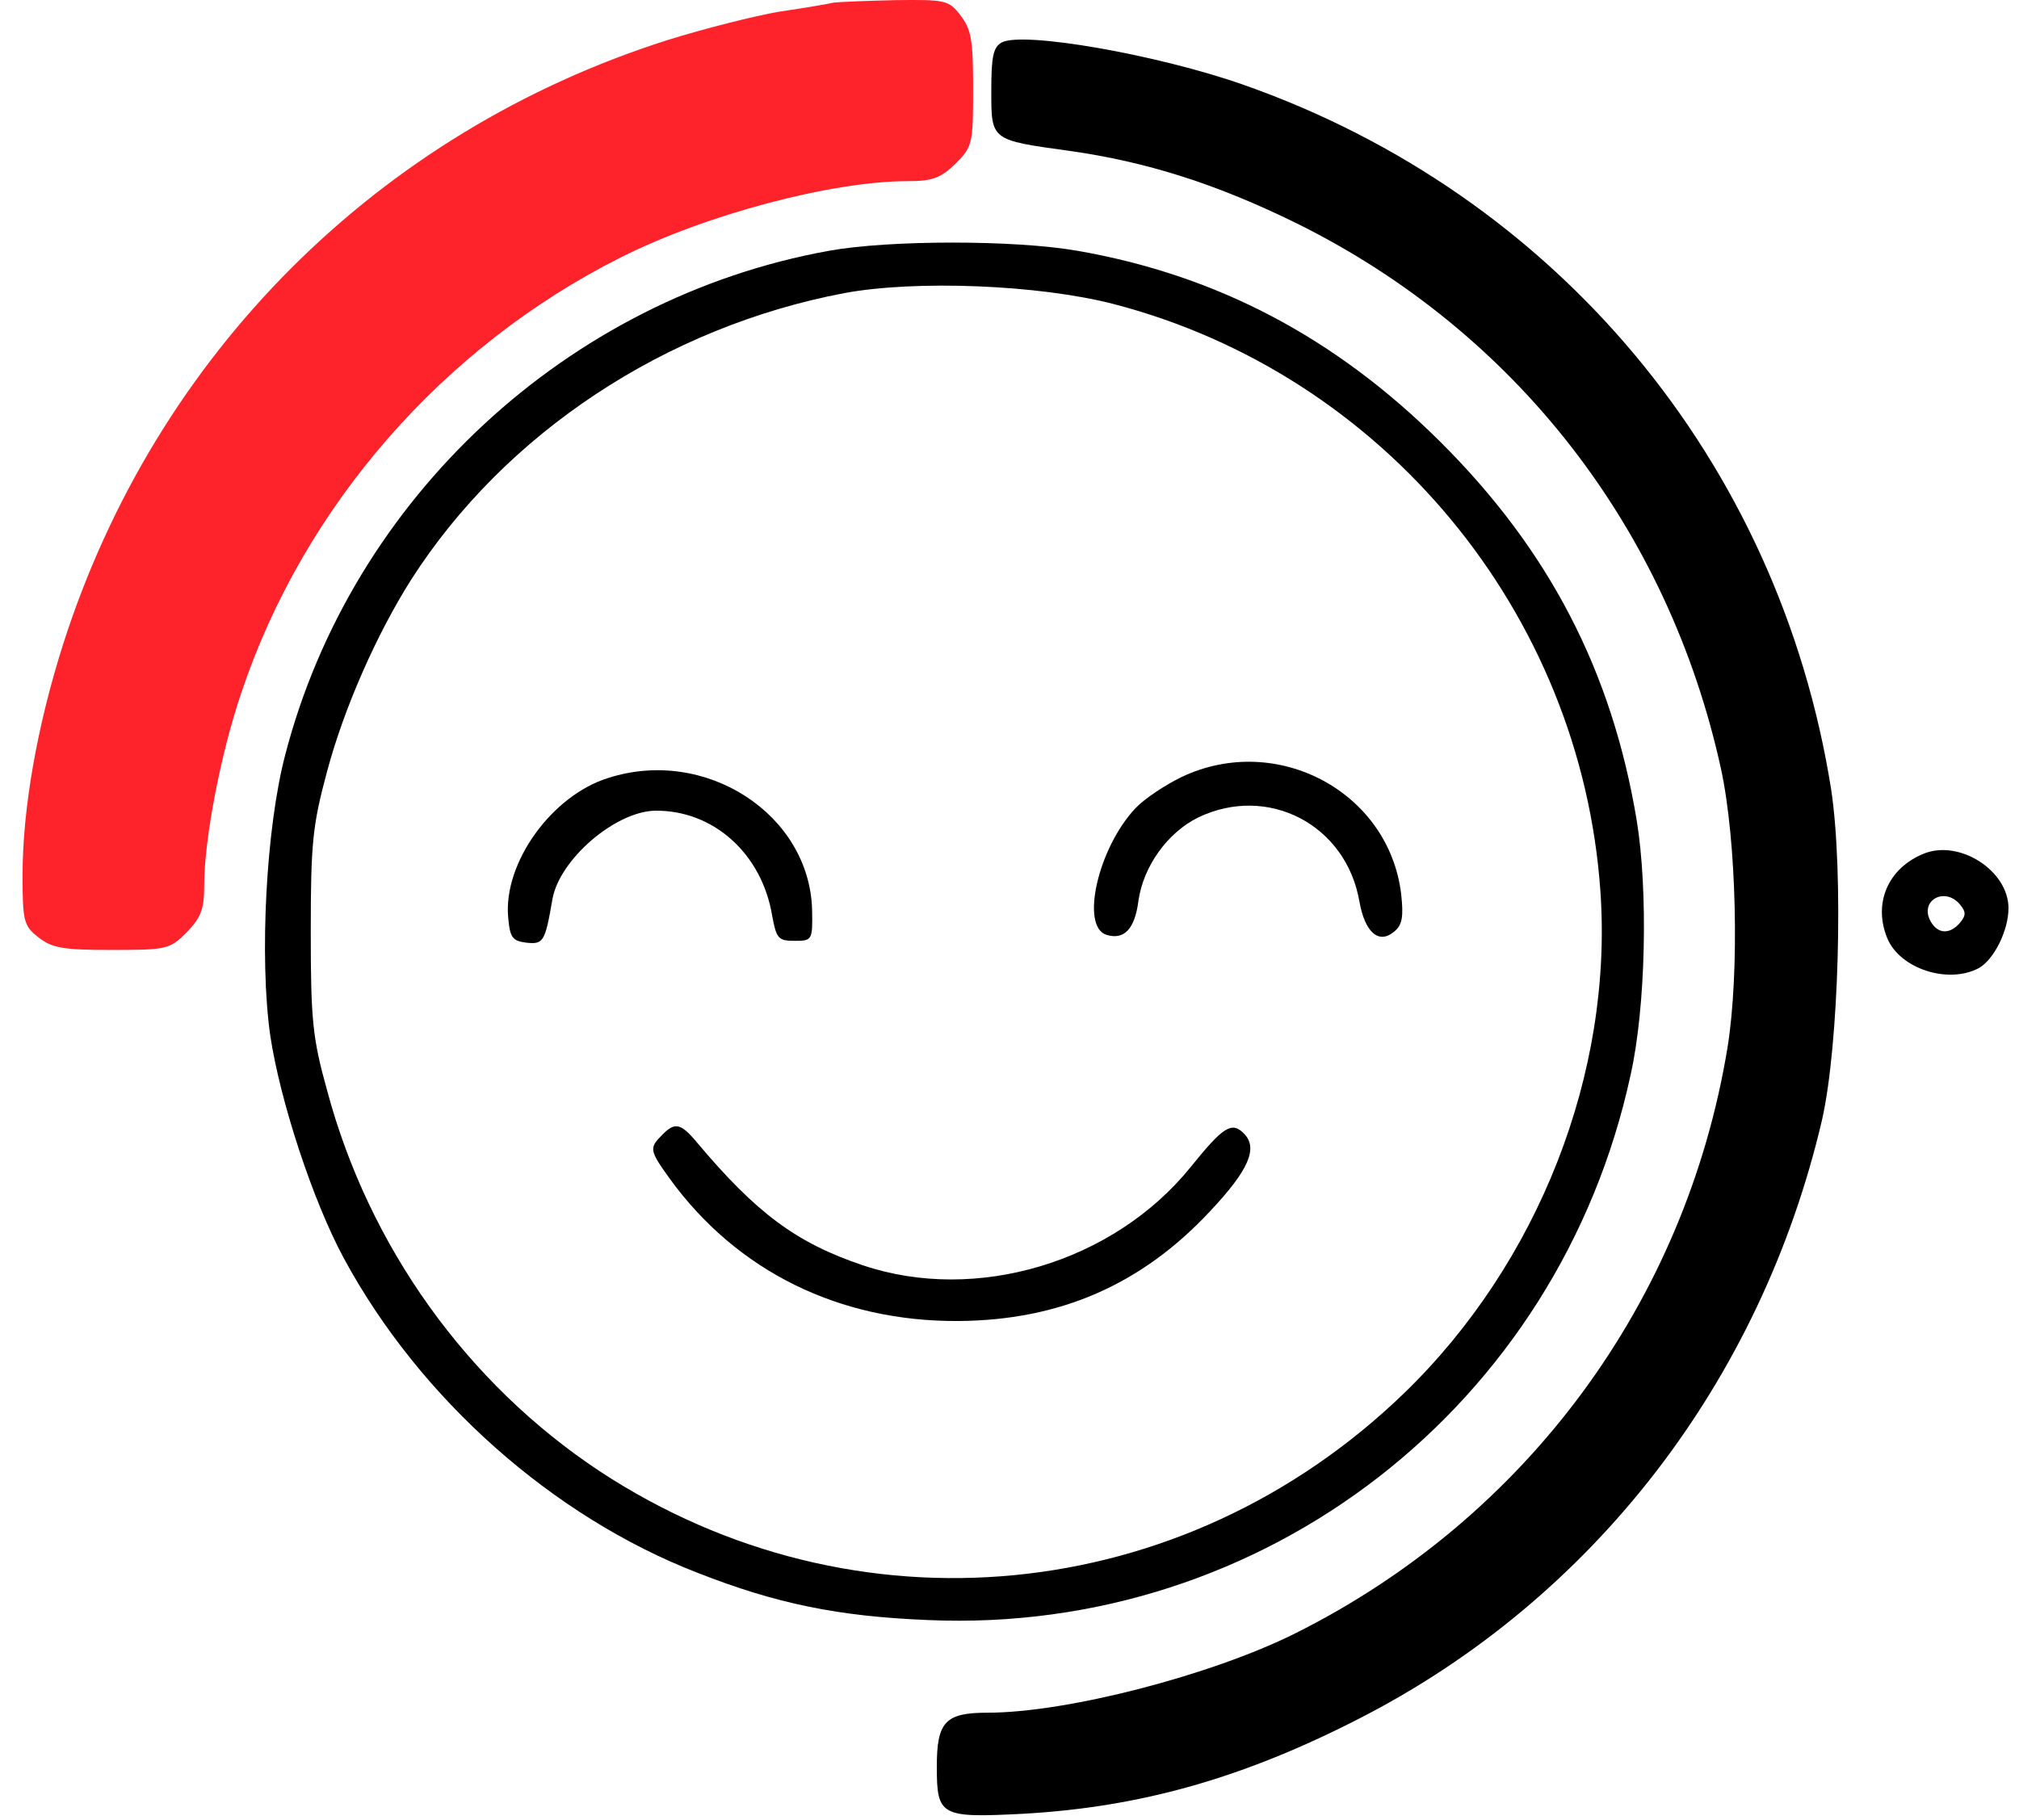
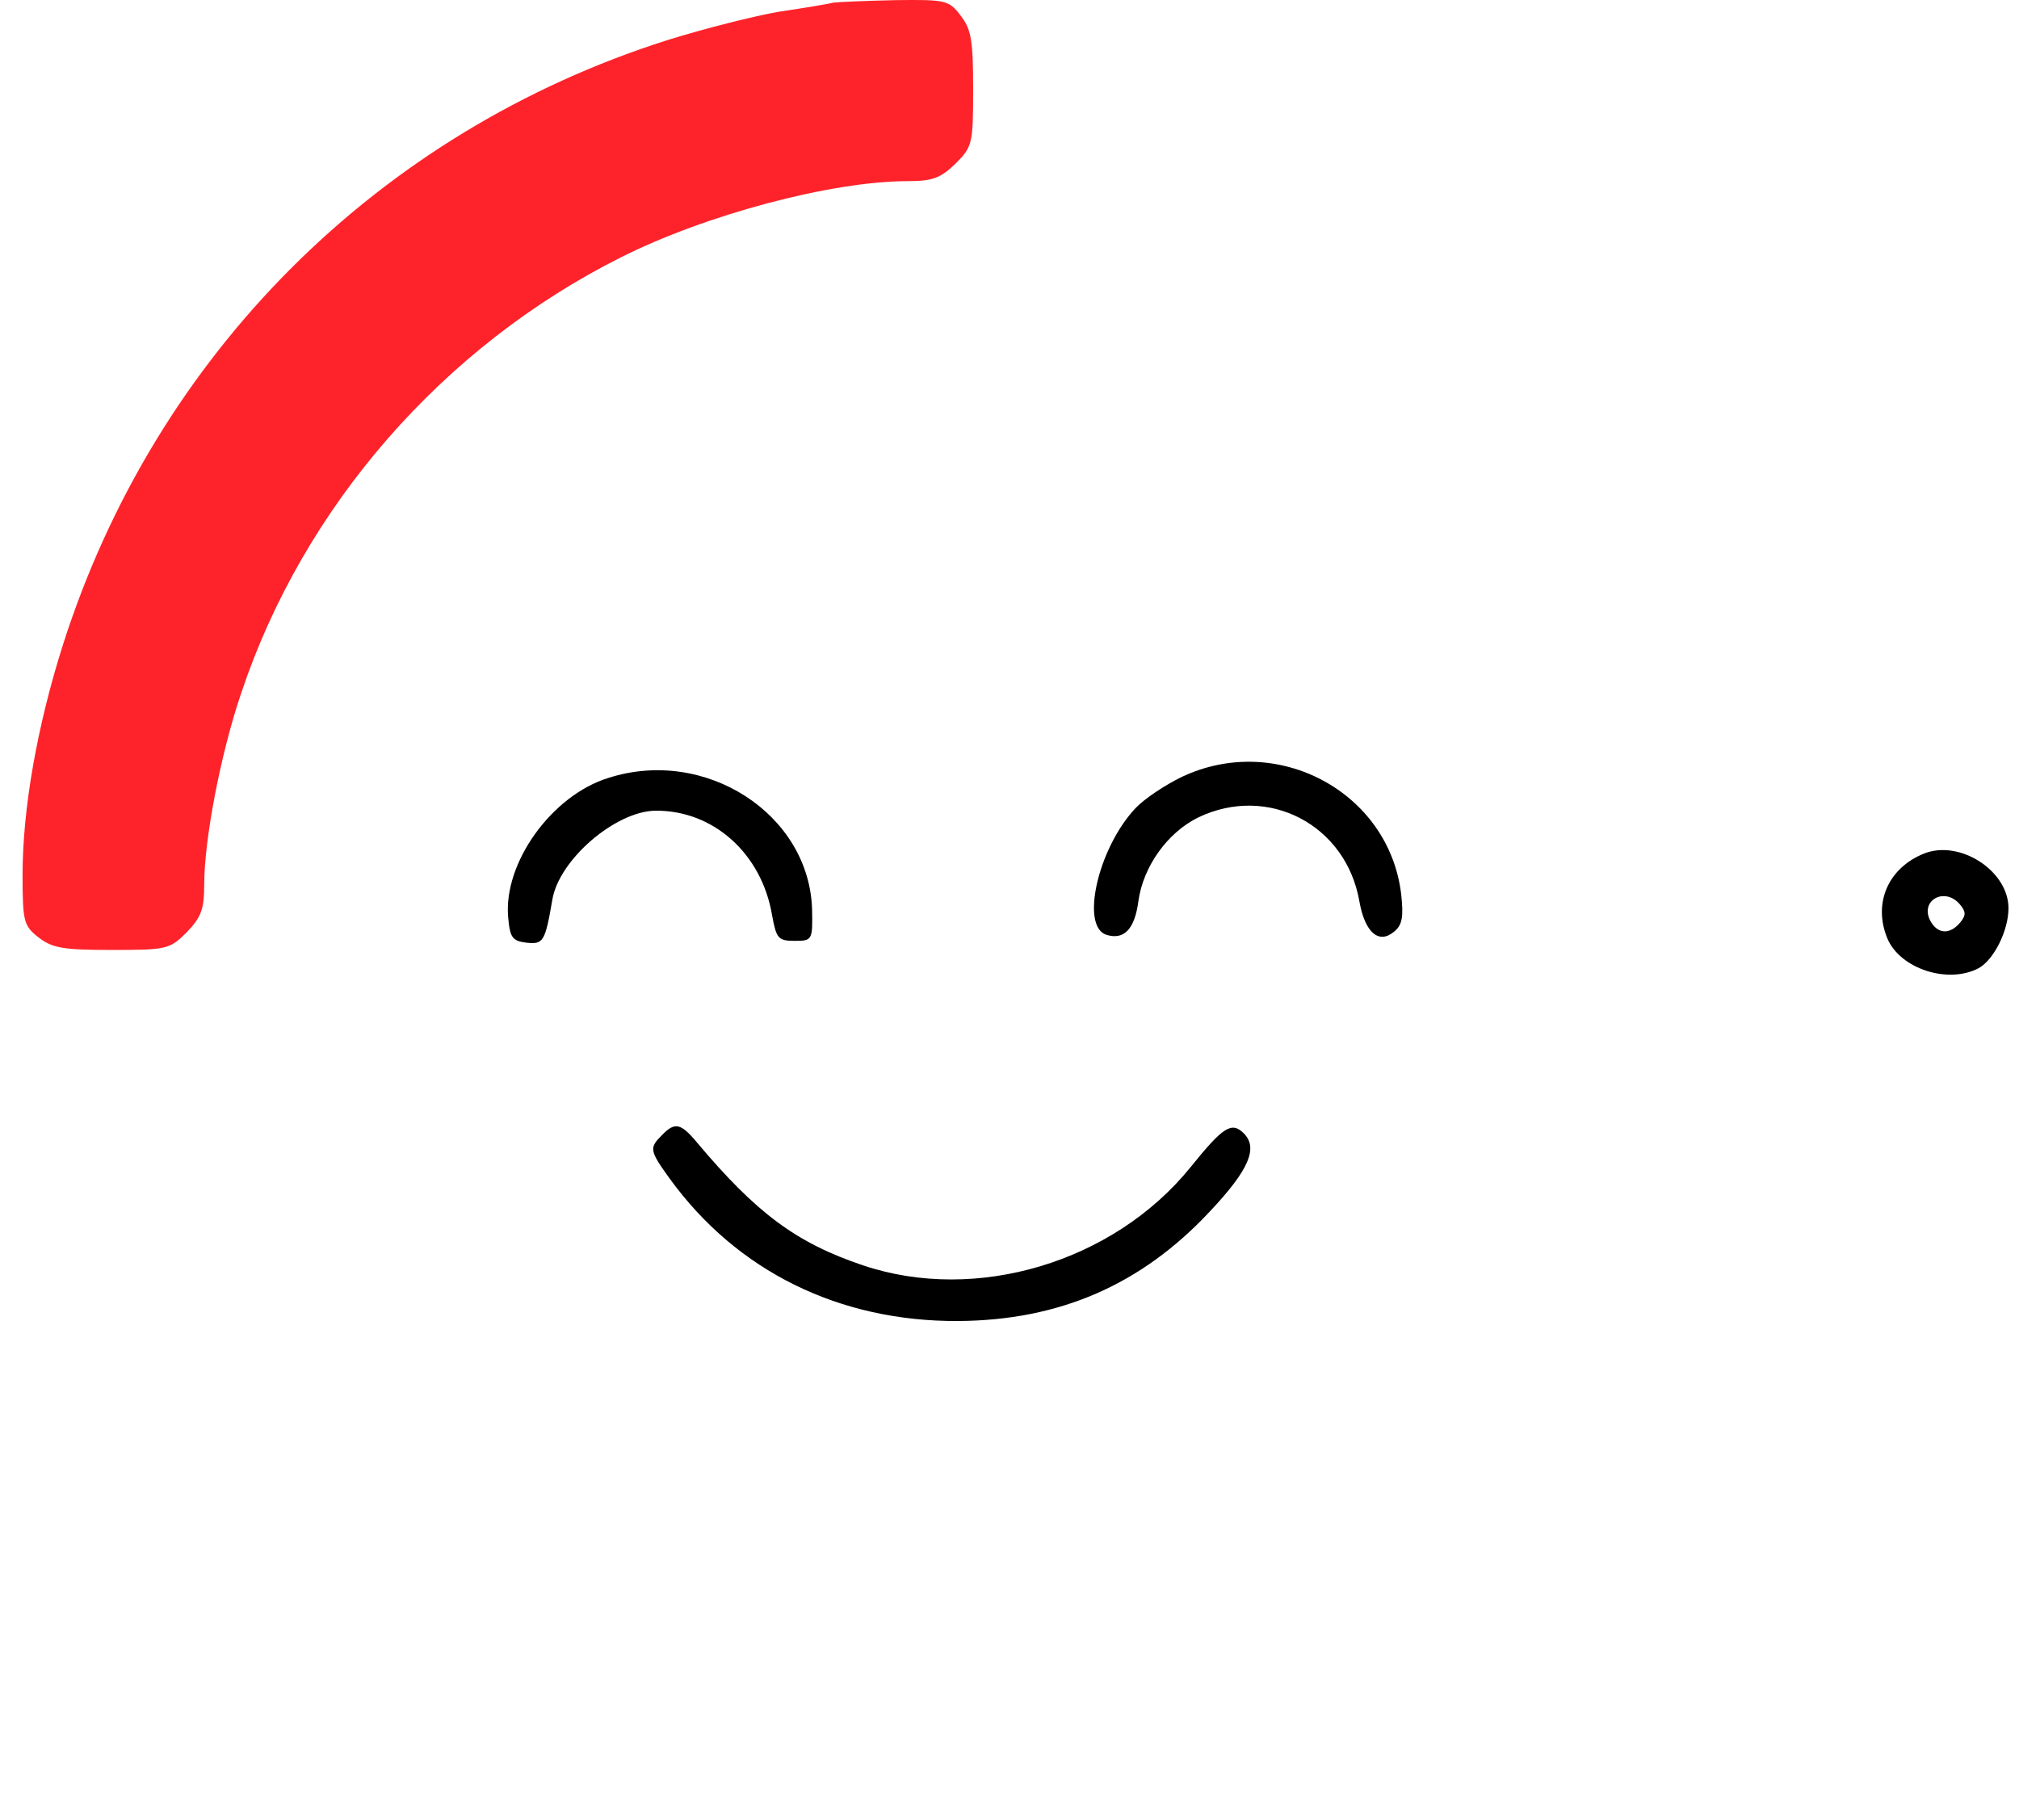
<svg xmlns="http://www.w3.org/2000/svg" width="61" height="55" viewBox="0 0 61 55" fill="none">
  <path d="M25.194 0.078C25.048 0.114 24.298 0.242 23.548 0.352C22.798 0.48 21.279 0.864 20.164 1.212C11.42 3.992 4.706 10.706 1.907 19.468C1.121 21.937 0.682 24.444 0.682 26.437C0.682 27.846 0.718 27.974 1.157 28.322C1.578 28.651 1.907 28.706 3.371 28.706C5.036 28.706 5.127 28.687 5.639 28.175C6.078 27.718 6.17 27.48 6.17 26.73C6.17 25.376 6.664 22.779 7.286 20.95C9.17 15.297 13.395 10.468 18.755 7.779C21.334 6.48 25.139 5.474 27.426 5.474C28.176 5.474 28.414 5.383 28.871 4.944C29.383 4.431 29.401 4.34 29.401 2.675C29.401 1.212 29.346 0.883 29.017 0.462C28.67 0.004 28.56 -0.014 27.06 0.004C26.182 0.023 25.34 0.059 25.194 0.078Z" fill="#FE232A" />
-   <path d="M30.261 1.285C30.005 1.431 29.95 1.724 29.95 2.748C29.95 4.248 29.932 4.23 32.31 4.559C34.651 4.889 36.773 5.565 39.188 6.755C45.792 10.029 50.401 15.974 51.993 23.218C52.468 25.395 52.56 29.383 52.194 31.651C50.932 39.334 46.121 45.864 39.133 49.358C36.609 50.62 32.237 51.755 29.84 51.755C28.56 51.755 28.304 52.029 28.304 53.383C28.304 54.883 28.414 54.937 30.92 54.809C34.468 54.608 37.578 53.73 41.127 51.901C48.133 48.297 53.2 41.748 55.048 33.846C55.56 31.596 55.706 26.328 55.322 23.84C53.749 13.944 47.035 5.895 37.578 2.565C34.981 1.651 30.901 0.937 30.261 1.285Z" fill="black" />
-   <path d="M25.048 7.578C17.145 9.004 10.633 15.059 8.621 22.797C8.036 25.011 7.834 28.944 8.164 31.285C8.456 33.242 9.444 36.279 10.395 38.035C12.682 42.261 16.688 45.828 21.078 47.529C23.456 48.462 25.322 48.846 28.048 48.956C38.2 49.395 47.109 42.48 49.267 32.474C49.725 30.425 49.798 26.913 49.45 24.791C48.7 20.273 46.798 16.614 43.505 13.34C40.34 10.194 36.755 8.309 32.548 7.578C30.664 7.248 26.877 7.248 25.048 7.578ZM33.645 9.187C41.804 11.309 47.767 18.517 48.353 26.931C48.737 32.419 46.487 38.163 42.426 42.096C35.749 48.553 25.816 49.523 18.115 44.456C14.109 41.803 11.145 37.669 9.883 32.95C9.444 31.376 9.389 30.828 9.389 28.157C9.389 25.468 9.444 24.937 9.883 23.309C10.395 21.389 11.383 19.157 12.426 17.511C15.261 13.084 20.109 9.883 25.505 8.858C27.664 8.456 31.377 8.602 33.645 9.187Z" fill="black" />
  <path d="M35.712 23.474C35.218 23.712 34.578 24.133 34.304 24.425C33.17 25.633 32.639 27.992 33.426 28.248C33.956 28.413 34.285 28.084 34.395 27.224C34.542 26.181 35.273 25.157 36.206 24.7C38.31 23.694 40.67 24.919 41.072 27.242C41.237 28.175 41.657 28.541 42.115 28.157C42.371 27.956 42.407 27.7 42.334 27.023C41.968 23.931 38.584 22.12 35.712 23.474Z" fill="black" />
  <path d="M18.371 23.511C16.67 24.041 15.206 26.072 15.353 27.718C15.408 28.34 15.481 28.431 15.901 28.486C16.414 28.541 16.468 28.468 16.688 27.187C16.889 25.98 18.59 24.517 19.798 24.498C21.554 24.48 23.017 25.797 23.328 27.663C23.456 28.358 23.511 28.431 24.005 28.431C24.536 28.431 24.554 28.413 24.536 27.498C24.462 24.608 21.316 22.559 18.371 23.511Z" fill="black" />
  <path d="M19.999 34.303C19.615 34.687 19.615 34.761 20.237 35.62C22.267 38.419 25.359 39.937 28.944 39.919C32.017 39.901 34.487 38.822 36.554 36.608C37.743 35.346 38.017 34.687 37.578 34.248C37.212 33.883 36.956 34.047 35.968 35.273C33.645 38.145 29.493 39.389 26.072 38.236C24.06 37.559 22.853 36.663 21.042 34.505C20.566 33.937 20.383 33.901 19.999 34.303Z" fill="black" />
  <path d="M58.121 25.797C57.042 26.236 56.584 27.297 57.023 28.358C57.407 29.273 58.853 29.748 59.785 29.255C60.243 28.998 60.682 28.12 60.682 27.444C60.682 26.309 59.2 25.358 58.121 25.797ZM59.218 27.334C59.401 27.553 59.401 27.663 59.218 27.883C58.907 28.248 58.542 28.23 58.322 27.828C57.993 27.206 58.761 26.785 59.218 27.334Z" fill="black" />
</svg>